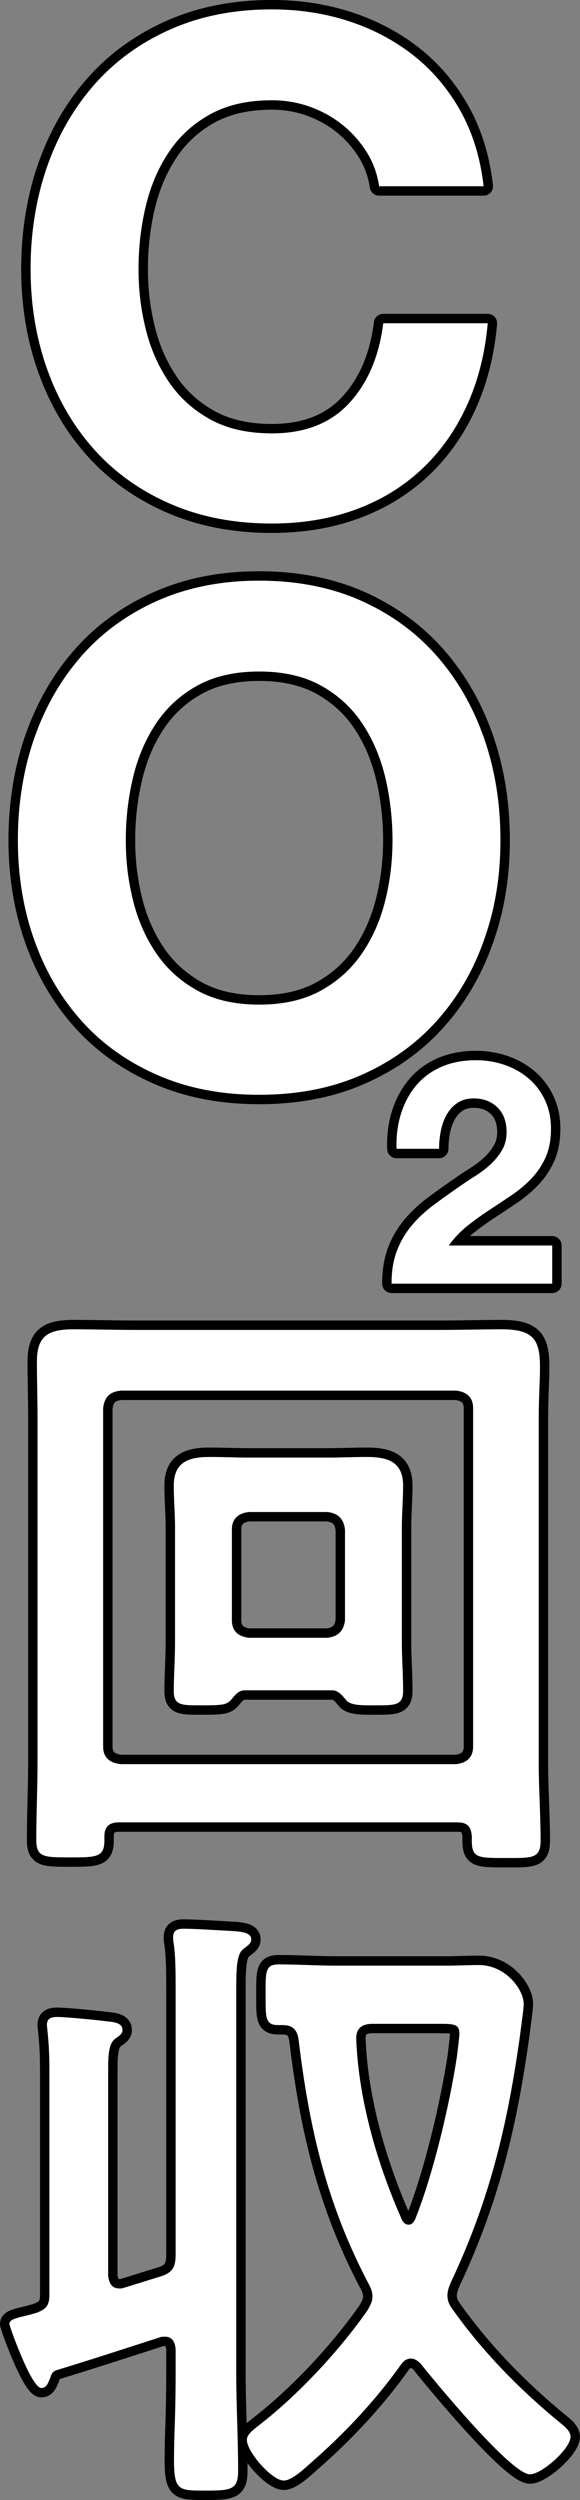
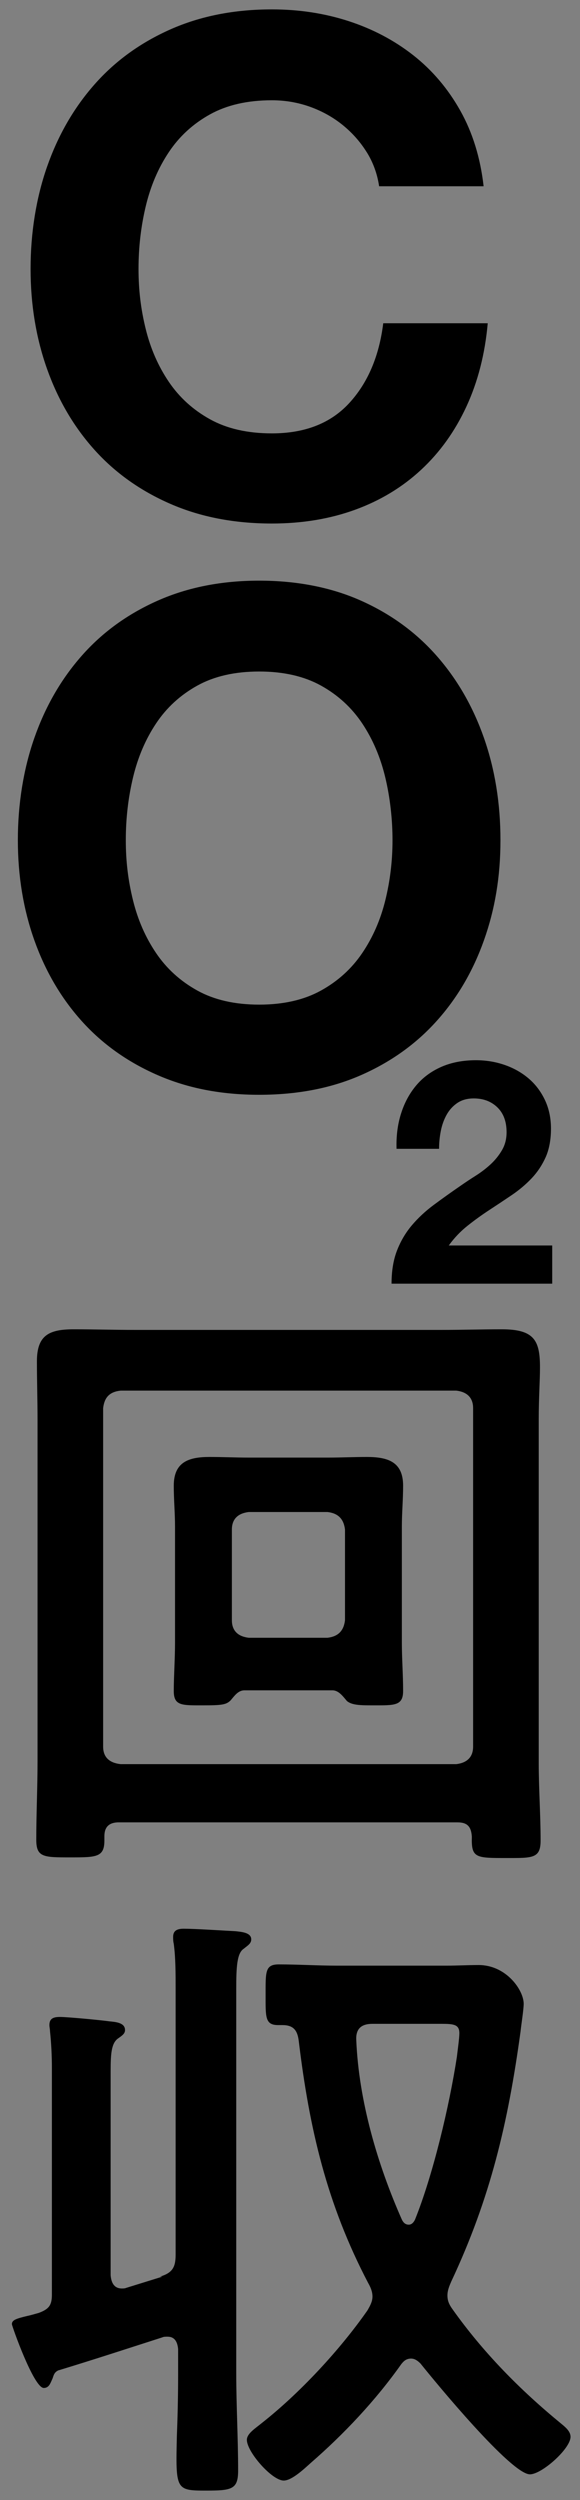
<svg xmlns="http://www.w3.org/2000/svg" width="308.58" height="1328.5">
  <rect width="100%" height="100%" fill="#808080" stroke="none" />
-   <path d="M213.32 591.93c1.77-5.71 4.43-10.7 7.98-14.97 3.55-4.27 8.01-7.59 13.39-9.98 5.38-2.38 11.56-3.58 18.54-3.58 5.32 0 10.39.83 15.22 2.49 4.82 1.66 9.06 4.05 12.72 7.15 3.66 3.1 6.57 6.93 8.73 11.47 2.16 4.55 3.24 9.65 3.24 15.3s-.94 10.92-2.83 15.13c-1.89 4.21-4.38 7.96-7.48 11.23-3.11 3.27-6.63 6.24-10.56 8.9-3.94 2.66-7.9 5.3-11.89 7.9-3.99 2.61-7.87 5.4-11.64 8.4-3.77 2.99-7.1 6.49-9.98 10.48h55.04v20.29h-85.48c0-6.76.97-12.64 2.91-17.63 1.94-4.99 4.57-9.45 7.9-13.39 3.33-3.93 7.23-7.57 11.72-10.89 4.49-3.33 9.23-6.71 14.22-10.14 2.55-1.77 5.26-3.58 8.15-5.4 2.88-1.83 5.51-3.85 7.9-6.07 2.38-2.22 4.38-4.71 5.99-7.48 1.61-2.77 2.41-5.93 2.41-9.48 0-5.65-1.64-10.06-4.91-13.22-3.27-3.16-7.46-4.74-12.55-4.74-3.44 0-6.35.81-8.73 2.41-2.38 1.61-4.3 3.72-5.74 6.32-1.44 2.61-2.47 5.49-3.08 8.65-.61 3.16-.91 6.29-.91 9.4h-22.62c-.22-6.65.55-12.83 2.33-18.54zM63.19 968.39c-4.99 0-7.65 2.33-7.65 7.31v2.33c0 8.98-4.32 8.98-18.29 8.98s-17.95 0-17.95-9.31c0-13.96.67-27.6.67-41.56V754.27c0-10.31-.33-20.61-.33-30.92 0-13.96 6.65-16.96 19.62-16.96 10.97 0 21.61.33 32.58.33h162.92c10.97 0 21.61-.33 32.25-.33 17.29 0 20.28 5.98 20.28 20.28 0 6.98-.67 16.29-.67 27.6v182.54c0 13.63 1 27.6 1 41.23 0 9.64-4.32 9.31-18.29 9.31-16.29 0-18.62 0-18.29-11.3-.33-5.32-2.33-7.65-7.65-7.65H63.19zm188.52-220.11c0-5.65-3.33-8.64-8.98-9.31H64.18c-5.98.67-8.64 3.66-9.31 9.31v179.88c0 5.65 3.33 8.64 9.31 9.31h178.55c5.65-.67 8.98-3.66 8.98-9.31V748.28zM130.02 898.24c-3.33 0-5.32 2.99-7.31 5.32-2.33 2.33-4.66 2.66-14.63 2.66-11.3 0-15.63.33-15.63-7.65 0-7.31.67-17.29.67-25.6v-61.84c0-6.98-.67-14.3-.67-21.61 0-12.63 7.98-15.29 18.95-15.29 6.98 0 13.96.33 20.95.33h42.23c6.98 0 13.63-.33 20.61-.33 11.3 0 19.28 2.66 19.28 15.29 0 7.31-.67 14.63-.67 21.61v61.84c0 8.31.67 16.96.67 25.6 0 7.98-4.65 7.65-15.96 7.65-6.32 0-11.3 0-13.96-2.33-2-2.33-4.32-5.65-7.65-5.65h-46.88zm44.22-27.93c5.65-.67 8.65-3.66 9.31-9.31v-48.21c-.67-5.65-3.66-8.64-9.31-9.31h-41.89c-5.65.67-8.98 3.66-8.98 9.31V861c0 5.65 3.32 8.65 8.98 9.31h41.89zm-89.11 339.48c6.65-1.99 8.31-4.99 8.31-11.64v-140.98c0-8.65 0-16.96-1-24.27-.33-1.33-.33-2.66-.33-3.66 0-3.66 2.66-4.32 5.65-4.32 5.98 0 21.28 1 27.6 1.33 2.99.33 8.31.67 8.31 4.32 0 2.33-2 3.32-3.99 4.99-3.66 2.33-3.99 9.97-3.99 21.28v204.15c0 17.29 1 34.58 1 51.87 0 9.97-3.32 10.64-16.96 10.64h-1.33c-16.29 0-16.29-.33-15.63-28.93.33-8.64.67-19.62.67-33.58v-12.63c-.33-3.66-1.66-6.65-5.65-6.65-1 0-2 0-2.66.33-18.62 5.98-36.91 11.97-55.53 17.62-2 1-2.33 2.33-2.99 4.32-1 2-1.66 4.99-4.65 4.99-5.32 0-16.96-32.92-16.96-33.91 0-2.33 2.66-2.99 7.98-4.32 1.66-.33 3.99-1 6.32-1.66 5.32-2 6.98-3.99 6.98-9.64v-120.36c0-6.65-.33-13.3-1-19.62 0-1-.33-2.33-.33-3.33 0-3.66 2.33-4.32 5.65-4.32 3.99 0 21.61 1.66 26.27 2.33 3.33.33 8.31.67 8.31 4.65 0 1.99-1.66 2.99-3.99 4.65-3.33 2.66-3.66 8.31-3.66 17.29v108.39c.33 3.66 1.66 6.98 5.98 6.98.67 0 1.66 0 2.33-.33l19.28-5.98zm133.66 43.55c-2.66 0-3.99 1.33-5.32 2.99-13.63 19.28-30.59 37.24-48.21 52.53-3.33 2.99-9.97 9.31-14.3 9.31-6.32 0-19.62-15.29-19.62-21.61 0-3.33 4.32-5.98 7.98-8.98 20.28-15.96 41.56-38.9 56.19-59.85 1.33-2.33 2.66-4.65 2.66-7.31s-1-4.99-2.33-7.31c-21.94-41.89-31.25-81.79-36.91-128.67-.67-5.32-2.66-8.31-8.64-8.31h-2.33c-6.98 0-6.65-4.32-6.65-15.96 0-12.3-.33-16.29 6.98-16.29 10.31 0 20.61.67 31.25.67h57.85c5.65 0 11.64-.33 17.29-.33 14.63 0 23.94 13.3 23.94 20.61 0 2.99-1.33 11.3-1.66 14.63-6.65 48.54-15.96 88.44-36.91 133-1 2.33-2 4.65-2 7.31 0 2.99 1 4.99 2.66 7.31 16.29 22.94 35.91 42.89 57.85 60.85 2 1.66 4.99 3.99 4.99 6.98 0 6.32-15.29 19.95-21.61 19.95-9.97 0-50.21-48.88-58.19-58.85-1.33-1.33-2.99-2.66-4.99-2.66zm-1.33-71.15c1.66 0 2.66-1.33 3.33-2.66 9.64-23.94 18.29-60.51 22.28-86.45.33-2.99 1.33-9.97 1.33-12.63 0-4.65-2.99-4.99-9.64-4.99h-36.57c-5.98 0-8.98 2.66-8.64 8.65 1.33 32.25 11.3 66.17 24.27 95.42.67 1.33 1.66 2.66 3.66 2.66zM195.12 80.89c-3.42-5.49-7.68-10.3-12.8-14.45-5.12-4.14-10.92-7.37-17.37-9.69-6.46-2.31-13.23-3.47-20.3-3.47-12.93 0-23.9 2.5-32.92 7.5-9.02 5-16.34 11.7-21.94 20.12-5.61 8.41-9.69 17.98-12.25 28.71-2.56 10.73-3.84 21.82-3.84 33.28s1.28 21.64 3.84 32c2.56 10.37 6.64 19.69 12.25 27.98s12.92 14.94 21.94 19.93c9.02 5 19.99 7.5 32.92 7.5 17.56 0 31.27-5.36 41.15-16.09 9.88-10.73 15.91-24.87 18.1-42.43h55.59c-1.46 16.34-5.25 31.09-11.34 44.25-6.1 13.17-14.14 24.38-24.14 33.65s-21.71 16.34-35.11 21.21c-13.41 4.87-28.16 7.31-44.25 7.31-20 0-37.98-3.47-53.95-10.42-15.97-6.95-29.44-16.52-40.41-28.71-10.97-12.19-19.38-26.52-25.24-42.97-5.85-16.46-8.78-34.2-8.78-53.22s2.93-37.61 8.78-54.31c5.85-16.7 14.26-31.27 25.24-43.71C61.26 32.42 74.73 22.68 90.7 15.6c15.97-7.07 33.95-10.61 53.95-10.61 14.38 0 27.98 2.07 40.78 6.22s24.26 10.18 34.38 18.1c10.11 7.93 18.47 17.74 25.05 29.44s10.73 25.12 12.44 40.23h-55.59c-.98-6.58-3.17-12.62-6.58-18.1zM18.28 392.14c5.85-16.7 14.26-31.27 25.24-43.71 10.97-12.44 24.44-22.18 40.41-29.26 15.97-7.07 33.95-10.61 53.95-10.61s38.28 3.54 54.13 10.61c15.85 7.07 29.26 16.82 40.23 29.26 10.97 12.44 19.38 27.01 25.24 43.71 5.85 16.7 8.78 34.81 8.78 54.31s-2.93 36.76-8.78 53.22-14.26 30.79-25.24 42.97c-10.97 12.19-24.38 21.76-40.23 28.71-15.85 6.95-33.89 10.42-54.13 10.42s-37.98-3.47-53.95-10.42c-15.97-6.95-29.44-16.52-40.41-28.71-10.97-12.19-19.38-26.52-25.24-42.97-5.85-16.46-8.78-34.2-8.78-53.22s2.93-37.61 8.78-54.31zm52.49 86.31c2.56 10.37 6.64 19.69 12.25 27.98s12.92 14.94 21.94 19.93c9.02 5 19.99 7.5 32.92 7.5s23.89-2.5 32.92-7.5c9.02-4.99 16.33-11.64 21.94-19.93 5.61-8.29 9.69-17.61 12.25-27.98 2.56-10.36 3.84-21.03 3.84-32s-1.28-22.55-3.84-33.28c-2.56-10.73-6.65-20.3-12.25-28.71-5.61-8.41-12.93-15.12-21.94-20.12-9.02-5-20-7.5-32.92-7.5s-23.9 2.5-32.92 7.5c-9.02 5-16.34 11.7-21.94 20.12-5.61 8.41-9.69 17.98-12.25 28.71-2.56 10.73-3.84 21.82-3.84 33.28s1.28 21.64 3.84 32z" />
-   <path d="M213.32 591.93c1.77-5.71 4.43-10.7 7.98-14.97 3.55-4.27 8.01-7.59 13.39-9.98 5.38-2.38 11.56-3.58 18.54-3.58 5.32 0 10.39.83 15.22 2.49 4.82 1.66 9.06 4.05 12.72 7.15 3.66 3.1 6.57 6.93 8.73 11.47 2.16 4.55 3.24 9.65 3.24 15.3s-.94 10.92-2.83 15.13c-1.89 4.21-4.38 7.96-7.48 11.23-3.11 3.27-6.63 6.24-10.56 8.9-3.94 2.66-7.9 5.3-11.89 7.9-3.99 2.61-7.87 5.4-11.64 8.4-3.77 2.99-7.1 6.49-9.98 10.48h55.04v20.29h-85.48c0-6.76.97-12.64 2.91-17.63 1.94-4.99 4.57-9.45 7.9-13.39 3.33-3.93 7.23-7.57 11.72-10.89 4.49-3.33 9.23-6.71 14.22-10.14 2.55-1.77 5.26-3.58 8.15-5.4 2.88-1.83 5.51-3.85 7.9-6.07 2.38-2.22 4.38-4.71 5.99-7.48 1.61-2.77 2.41-5.93 2.41-9.48 0-5.65-1.64-10.06-4.91-13.22-3.27-3.16-7.46-4.74-12.55-4.74-3.44 0-6.35.81-8.73 2.41-2.38 1.61-4.3 3.72-5.74 6.32-1.44 2.61-2.47 5.49-3.08 8.65-.61 3.16-.91 6.29-.91 9.4h-22.62c-.22-6.65.55-12.83 2.33-18.54zM63.19 968.39c-4.99 0-7.65 2.33-7.65 7.31v2.33c0 8.98-4.32 8.98-18.29 8.98s-17.95 0-17.95-9.31c0-13.96.67-27.6.67-41.56V754.27c0-10.31-.33-20.61-.33-30.92 0-13.96 6.65-16.96 19.62-16.96 10.97 0 21.61.33 32.58.33h162.92c10.97 0 21.61-.33 32.25-.33 17.29 0 20.28 5.98 20.28 20.28 0 6.98-.67 16.29-.67 27.6v182.54c0 13.63 1 27.6 1 41.23 0 9.64-4.32 9.31-18.29 9.31-16.29 0-18.62 0-18.29-11.3-.33-5.32-2.33-7.65-7.65-7.65H63.19zm188.52-220.11c0-5.65-3.33-8.64-8.98-9.31H64.18c-5.98.67-8.64 3.66-9.31 9.31v179.88c0 5.65 3.33 8.64 9.31 9.31h178.55c5.65-.67 8.98-3.66 8.98-9.31V748.28zM130.02 898.24c-3.33 0-5.32 2.99-7.31 5.32-2.33 2.33-4.66 2.66-14.63 2.66-11.3 0-15.63.33-15.63-7.65 0-7.31.67-17.29.67-25.6v-61.84c0-6.98-.67-14.3-.67-21.61 0-12.63 7.98-15.29 18.95-15.29 6.98 0 13.96.33 20.95.33h42.23c6.98 0 13.63-.33 20.61-.33 11.3 0 19.28 2.66 19.28 15.29 0 7.31-.67 14.63-.67 21.61v61.84c0 8.31.67 16.96.67 25.6 0 7.98-4.65 7.65-15.96 7.65-6.32 0-11.3 0-13.96-2.33-2-2.33-4.32-5.65-7.65-5.65h-46.88zm44.22-27.93c5.65-.67 8.65-3.66 9.31-9.31v-48.21c-.67-5.65-3.66-8.64-9.31-9.31h-41.89c-5.65.67-8.98 3.66-8.98 9.31V861c0 5.65 3.32 8.65 8.98 9.31h41.89zm-89.11 339.48c6.65-1.99 8.31-4.99 8.31-11.64v-140.98c0-8.65 0-16.96-1-24.27-.33-1.33-.33-2.66-.33-3.66 0-3.66 2.66-4.32 5.65-4.32 5.98 0 21.28 1 27.6 1.33 2.99.33 8.31.67 8.31 4.32 0 2.33-2 3.32-3.99 4.99-3.66 2.33-3.99 9.97-3.99 21.28v204.15c0 17.29 1 34.58 1 51.87 0 9.97-3.32 10.64-16.96 10.64h-1.33c-16.29 0-16.29-.33-15.63-28.93.33-8.64.67-19.62.67-33.58v-12.63c-.33-3.66-1.66-6.65-5.65-6.65-1 0-2 0-2.66.33-18.62 5.98-36.91 11.97-55.53 17.62-2 1-2.33 2.33-2.99 4.32-1 2-1.66 4.99-4.65 4.99-5.32 0-16.96-32.92-16.96-33.91 0-2.33 2.66-2.99 7.98-4.32 1.66-.33 3.99-1 6.32-1.66 5.32-2 6.98-3.99 6.98-9.64v-120.36c0-6.65-.33-13.3-1-19.62 0-1-.33-2.33-.33-3.33 0-3.66 2.33-4.32 5.65-4.32 3.99 0 21.61 1.66 26.27 2.33 3.33.33 8.31.67 8.31 4.65 0 1.99-1.66 2.99-3.99 4.65-3.33 2.66-3.66 8.31-3.66 17.29v108.39c.33 3.66 1.66 6.98 5.98 6.98.67 0 1.66 0 2.33-.33l19.28-5.98zm133.66 43.55c-2.66 0-3.99 1.33-5.32 2.99-13.63 19.28-30.59 37.24-48.21 52.53-3.33 2.99-9.97 9.31-14.3 9.31-6.32 0-19.62-15.29-19.62-21.61 0-3.33 4.32-5.98 7.98-8.98 20.28-15.96 41.56-38.9 56.19-59.85 1.33-2.33 2.66-4.65 2.66-7.31s-1-4.99-2.33-7.31c-21.94-41.89-31.25-81.79-36.91-128.67-.67-5.32-2.66-8.31-8.64-8.31h-2.33c-6.98 0-6.65-4.32-6.65-15.96 0-12.3-.33-16.29 6.98-16.29 10.31 0 20.61.67 31.25.67h57.85c5.65 0 11.64-.33 17.29-.33 14.63 0 23.94 13.3 23.94 20.61 0 2.99-1.33 11.3-1.66 14.63-6.65 48.54-15.96 88.44-36.91 133-1 2.33-2 4.65-2 7.31 0 2.99 1 4.99 2.66 7.31 16.29 22.94 35.91 42.89 57.85 60.85 2 1.66 4.99 3.99 4.99 6.98 0 6.32-15.29 19.95-21.61 19.95-9.97 0-50.21-48.88-58.19-58.85-1.33-1.33-2.99-2.66-4.99-2.66zm-1.33-71.15c1.66 0 2.66-1.33 3.33-2.66 9.64-23.94 18.29-60.51 22.28-86.45.33-2.99 1.33-9.97 1.33-12.63 0-4.65-2.99-4.99-9.64-4.99h-36.57c-5.98 0-8.98 2.66-8.64 8.65 1.33 32.25 11.3 66.17 24.27 95.42.67 1.33 1.66 2.66 3.66 2.66zM195.12 80.89c-3.42-5.49-7.68-10.3-12.8-14.45-5.12-4.14-10.92-7.37-17.37-9.69-6.46-2.31-13.23-3.47-20.3-3.47-12.93 0-23.9 2.5-32.92 7.5-9.02 5-16.34 11.7-21.94 20.12-5.61 8.41-9.69 17.98-12.25 28.71-2.56 10.73-3.84 21.82-3.84 33.28s1.28 21.64 3.84 32c2.56 10.37 6.64 19.69 12.25 27.98s12.92 14.94 21.94 19.93c9.02 5 19.99 7.5 32.92 7.5 17.56 0 31.27-5.36 41.15-16.09 9.88-10.73 15.91-24.87 18.1-42.43h55.59c-1.46 16.34-5.25 31.09-11.34 44.25-6.1 13.17-14.14 24.38-24.14 33.65s-21.71 16.34-35.11 21.21c-13.41 4.87-28.16 7.31-44.25 7.31-20 0-37.98-3.47-53.95-10.42-15.97-6.95-29.44-16.52-40.41-28.71-10.97-12.19-19.38-26.52-25.24-42.97-5.85-16.46-8.78-34.2-8.78-53.22s2.93-37.61 8.78-54.31c5.85-16.7 14.26-31.27 25.24-43.71C61.26 32.42 74.73 22.68 90.7 15.6c15.97-7.07 33.95-10.61 53.95-10.61 14.38 0 27.98 2.07 40.78 6.22s24.26 10.18 34.38 18.1c10.11 7.93 18.47 17.74 25.05 29.44s10.73 25.12 12.44 40.23h-55.59c-.98-6.58-3.17-12.62-6.58-18.1zM18.28 392.14c5.85-16.7 14.26-31.27 25.24-43.71 10.97-12.44 24.44-22.18 40.41-29.26 15.97-7.07 33.95-10.61 53.95-10.61s38.28 3.54 54.13 10.61c15.85 7.07 29.26 16.82 40.23 29.26 10.97 12.44 19.38 27.01 25.24 43.71 5.85 16.7 8.78 34.81 8.78 54.31s-2.93 36.76-8.78 53.22-14.26 30.79-25.24 42.97c-10.97 12.19-24.38 21.76-40.23 28.71-15.85 6.95-33.89 10.42-54.13 10.42s-37.98-3.47-53.95-10.42c-15.97-6.95-29.44-16.52-40.41-28.71-10.97-12.19-19.38-26.52-25.24-42.97-5.85-16.46-8.78-34.2-8.78-53.22s2.93-37.61 8.78-54.31zm52.49 86.31c2.56 10.37 6.64 19.69 12.25 27.98s12.92 14.94 21.94 19.93c9.02 5 19.99 7.5 32.92 7.5s23.89-2.5 32.92-7.5c9.02-4.99 16.33-11.64 21.94-19.93 5.61-8.29 9.69-17.61 12.25-27.98 2.56-10.36 3.84-21.03 3.84-32s-1.28-22.55-3.84-33.28c-2.56-10.73-6.65-20.3-12.25-28.71-5.61-8.41-12.93-15.12-21.94-20.12-9.02-5-20-7.5-32.92-7.5s-23.9 2.5-32.92 7.5c-9.02 5-16.34 11.7-21.94 20.12-5.61 8.41-9.69 17.98-12.25 28.71-2.56 10.73-3.84 21.82-3.84 33.28s1.28 21.64 3.84 32z" stroke="#000" stroke-linejoin="round" stroke-width="10" />
-   <path d="M213.32 591.93c1.77-5.71 4.43-10.7 7.98-14.97 3.55-4.27 8.01-7.59 13.39-9.98 5.38-2.38 11.56-3.58 18.54-3.58 5.32 0 10.39.83 15.22 2.49 4.82 1.66 9.06 4.05 12.72 7.15 3.66 3.1 6.57 6.93 8.73 11.47 2.16 4.55 3.24 9.65 3.24 15.3s-.94 10.92-2.83 15.13c-1.89 4.21-4.38 7.96-7.48 11.23-3.11 3.27-6.63 6.24-10.56 8.9-3.94 2.66-7.9 5.3-11.89 7.9-3.99 2.61-7.87 5.4-11.64 8.4-3.77 2.99-7.1 6.49-9.98 10.48h55.04v20.29h-85.48c0-6.76.97-12.64 2.91-17.63 1.94-4.99 4.57-9.45 7.9-13.39 3.33-3.93 7.23-7.57 11.72-10.89 4.49-3.33 9.23-6.71 14.22-10.14 2.55-1.77 5.26-3.58 8.15-5.4 2.88-1.83 5.51-3.85 7.9-6.07 2.38-2.22 4.38-4.71 5.99-7.48 1.61-2.77 2.41-5.93 2.41-9.48 0-5.65-1.64-10.06-4.91-13.22-3.27-3.16-7.46-4.74-12.55-4.74-3.44 0-6.35.81-8.73 2.41-2.38 1.61-4.3 3.72-5.74 6.32-1.44 2.61-2.47 5.49-3.08 8.65-.61 3.16-.91 6.29-.91 9.4h-22.62c-.22-6.65.55-12.83 2.33-18.54zM63.19 968.39c-4.99 0-7.65 2.33-7.65 7.31v2.33c0 8.98-4.32 8.98-18.29 8.98s-17.95 0-17.95-9.31c0-13.96.67-27.6.67-41.56V754.27c0-10.31-.33-20.61-.33-30.92 0-13.96 6.65-16.96 19.62-16.96 10.97 0 21.61.33 32.58.33h162.92c10.97 0 21.61-.33 32.25-.33 17.29 0 20.28 5.98 20.28 20.28 0 6.98-.67 16.29-.67 27.6v182.54c0 13.63 1 27.6 1 41.23 0 9.64-4.32 9.31-18.29 9.31-16.29 0-18.62 0-18.29-11.3-.33-5.32-2.33-7.65-7.65-7.65H63.19zm188.52-220.11c0-5.65-3.33-8.64-8.98-9.31H64.18c-5.98.67-8.64 3.66-9.31 9.31v179.88c0 5.65 3.33 8.64 9.31 9.31h178.55c5.65-.67 8.98-3.66 8.98-9.31V748.28zM130.02 898.24c-3.33 0-5.32 2.99-7.31 5.32-2.33 2.33-4.66 2.66-14.63 2.66-11.3 0-15.63.33-15.63-7.65 0-7.31.67-17.29.67-25.6v-61.84c0-6.98-.67-14.3-.67-21.61 0-12.63 7.98-15.29 18.95-15.29 6.98 0 13.96.33 20.95.33h42.23c6.98 0 13.63-.33 20.61-.33 11.3 0 19.28 2.66 19.28 15.29 0 7.31-.67 14.63-.67 21.61v61.84c0 8.31.67 16.96.67 25.6 0 7.98-4.65 7.65-15.96 7.65-6.32 0-11.3 0-13.96-2.33-2-2.33-4.32-5.65-7.65-5.65h-46.88zm44.22-27.93c5.65-.67 8.65-3.66 9.31-9.31v-48.21c-.67-5.65-3.66-8.64-9.31-9.31h-41.89c-5.65.67-8.98 3.66-8.98 9.31V861c0 5.65 3.32 8.65 8.98 9.31h41.89zm-89.11 339.48c6.65-1.99 8.31-4.99 8.31-11.64v-140.98c0-8.65 0-16.96-1-24.27-.33-1.33-.33-2.66-.33-3.66 0-3.66 2.66-4.32 5.65-4.32 5.98 0 21.28 1 27.6 1.33 2.99.33 8.31.67 8.31 4.32 0 2.33-2 3.32-3.99 4.99-3.66 2.33-3.99 9.97-3.99 21.28v204.15c0 17.29 1 34.58 1 51.87 0 9.97-3.32 10.64-16.96 10.64h-1.33c-16.29 0-16.29-.33-15.63-28.93.33-8.64.67-19.62.67-33.58v-12.63c-.33-3.66-1.66-6.65-5.65-6.65-1 0-2 0-2.66.33-18.62 5.98-36.91 11.97-55.53 17.62-2 1-2.33 2.33-2.99 4.32-1 2-1.66 4.99-4.65 4.99-5.32 0-16.96-32.92-16.96-33.91 0-2.33 2.66-2.99 7.98-4.32 1.66-.33 3.99-1 6.32-1.66 5.32-2 6.98-3.99 6.98-9.64v-120.36c0-6.65-.33-13.3-1-19.62 0-1-.33-2.33-.33-3.33 0-3.66 2.33-4.32 5.65-4.32 3.99 0 21.61 1.66 26.27 2.33 3.33.33 8.31.67 8.31 4.65 0 1.99-1.66 2.99-3.99 4.65-3.33 2.66-3.66 8.31-3.66 17.29v108.39c.33 3.66 1.66 6.98 5.98 6.98.67 0 1.66 0 2.33-.33l19.28-5.98zm133.66 43.55c-2.66 0-3.99 1.33-5.32 2.99-13.63 19.28-30.59 37.24-48.21 52.53-3.33 2.99-9.97 9.31-14.3 9.31-6.32 0-19.62-15.29-19.62-21.61 0-3.33 4.32-5.98 7.98-8.98 20.28-15.96 41.56-38.9 56.19-59.85 1.33-2.33 2.66-4.65 2.66-7.31s-1-4.99-2.33-7.31c-21.94-41.89-31.25-81.79-36.91-128.67-.67-5.32-2.66-8.31-8.64-8.31h-2.33c-6.98 0-6.65-4.32-6.65-15.96 0-12.3-.33-16.29 6.98-16.29 10.31 0 20.61.67 31.25.67h57.85c5.65 0 11.64-.33 17.29-.33 14.63 0 23.94 13.3 23.94 20.61 0 2.99-1.33 11.3-1.66 14.63-6.65 48.54-15.96 88.44-36.91 133-1 2.33-2 4.65-2 7.31 0 2.99 1 4.99 2.66 7.31 16.29 22.94 35.91 42.89 57.85 60.85 2 1.66 4.99 3.99 4.99 6.98 0 6.32-15.29 19.95-21.61 19.95-9.97 0-50.21-48.88-58.19-58.85-1.33-1.33-2.99-2.66-4.99-2.66zm-1.33-71.15c1.66 0 2.66-1.33 3.33-2.66 9.64-23.94 18.29-60.51 22.28-86.45.33-2.99 1.33-9.97 1.33-12.63 0-4.65-2.99-4.99-9.64-4.99h-36.57c-5.98 0-8.98 2.66-8.64 8.65 1.33 32.25 11.3 66.17 24.27 95.42.67 1.33 1.66 2.66 3.66 2.66zM195.12 80.89c-3.42-5.49-7.68-10.3-12.8-14.45-5.12-4.14-10.92-7.37-17.37-9.69-6.46-2.31-13.23-3.47-20.3-3.47-12.93 0-23.9 2.5-32.92 7.5-9.02 5-16.34 11.7-21.94 20.12-5.61 8.41-9.69 17.98-12.25 28.71-2.56 10.73-3.84 21.82-3.84 33.28s1.28 21.64 3.84 32c2.56 10.37 6.64 19.69 12.25 27.98s12.92 14.94 21.94 19.93c9.02 5 19.99 7.5 32.92 7.5 17.56 0 31.27-5.36 41.15-16.09 9.88-10.73 15.91-24.87 18.1-42.43h55.59c-1.46 16.34-5.25 31.09-11.34 44.25-6.1 13.17-14.14 24.38-24.14 33.65s-21.71 16.34-35.11 21.21c-13.41 4.87-28.16 7.31-44.25 7.31-20 0-37.98-3.47-53.95-10.42-15.97-6.95-29.44-16.52-40.41-28.71-10.97-12.19-19.38-26.52-25.24-42.97-5.85-16.46-8.78-34.2-8.78-53.22s2.93-37.61 8.78-54.31c5.85-16.7 14.26-31.27 25.24-43.71C61.26 32.42 74.73 22.68 90.7 15.6c15.97-7.07 33.95-10.61 53.95-10.61 14.38 0 27.98 2.07 40.78 6.22s24.26 10.18 34.38 18.1c10.11 7.93 18.47 17.74 25.05 29.44s10.73 25.12 12.44 40.23h-55.59c-.98-6.58-3.17-12.62-6.58-18.1zM18.28 392.14c5.85-16.7 14.26-31.27 25.24-43.71 10.97-12.44 24.44-22.18 40.41-29.26 15.97-7.07 33.95-10.61 53.95-10.61s38.28 3.54 54.13 10.61c15.85 7.07 29.26 16.82 40.23 29.26 10.97 12.44 19.38 27.01 25.24 43.71 5.85 16.7 8.78 34.81 8.78 54.31s-2.93 36.76-8.78 53.22-14.26 30.79-25.24 42.97c-10.97 12.19-24.38 21.76-40.23 28.71-15.85 6.95-33.89 10.42-54.13 10.42s-37.98-3.47-53.95-10.42c-15.97-6.95-29.44-16.52-40.41-28.71-10.97-12.19-19.38-26.52-25.24-42.97-5.85-16.46-8.78-34.2-8.78-53.22s2.93-37.61 8.78-54.31zm52.49 86.31c2.56 10.37 6.64 19.69 12.25 27.98s12.92 14.94 21.94 19.93c9.02 5 19.99 7.5 32.92 7.5s23.89-2.5 32.92-7.5c9.02-4.99 16.33-11.64 21.94-19.93 5.61-8.29 9.69-17.61 12.25-27.98 2.56-10.36 3.84-21.03 3.84-32s-1.28-22.55-3.84-33.28c-2.56-10.73-6.65-20.3-12.25-28.71-5.61-8.41-12.93-15.12-21.94-20.12-9.02-5-20-7.5-32.92-7.5s-23.9 2.5-32.92 7.5c-9.02 5-16.34 11.7-21.94 20.12-5.61 8.41-9.69 17.98-12.25 28.71-2.56 10.73-3.84 21.82-3.84 33.28s1.28 21.64 3.84 32z" fill="#fff" />
+   <path d="M213.32 591.93c1.77-5.71 4.43-10.7 7.98-14.97 3.55-4.27 8.01-7.59 13.39-9.98 5.38-2.38 11.56-3.58 18.54-3.58 5.32 0 10.39.83 15.22 2.49 4.82 1.66 9.06 4.05 12.72 7.15 3.66 3.1 6.57 6.93 8.73 11.47 2.16 4.55 3.24 9.65 3.24 15.3s-.94 10.92-2.83 15.13c-1.89 4.21-4.38 7.96-7.48 11.23-3.11 3.27-6.63 6.24-10.56 8.9-3.94 2.66-7.9 5.3-11.89 7.9-3.99 2.61-7.87 5.4-11.64 8.4-3.77 2.99-7.1 6.49-9.98 10.48h55.04v20.29h-85.48c0-6.76.97-12.64 2.91-17.63 1.94-4.99 4.57-9.45 7.9-13.39 3.33-3.93 7.23-7.57 11.72-10.89 4.49-3.33 9.23-6.71 14.22-10.14 2.55-1.77 5.26-3.58 8.15-5.4 2.88-1.83 5.51-3.85 7.9-6.07 2.38-2.22 4.38-4.71 5.99-7.48 1.61-2.77 2.41-5.93 2.41-9.48 0-5.65-1.64-10.06-4.91-13.22-3.27-3.16-7.46-4.74-12.55-4.74-3.44 0-6.35.81-8.73 2.41-2.38 1.61-4.3 3.72-5.74 6.32-1.44 2.61-2.47 5.49-3.08 8.65-.61 3.16-.91 6.29-.91 9.4h-22.62c-.22-6.65.55-12.83 2.33-18.54zM63.19 968.39c-4.99 0-7.65 2.33-7.65 7.31v2.33c0 8.98-4.32 8.98-18.29 8.98s-17.95 0-17.95-9.31c0-13.96.67-27.6.67-41.56V754.27c0-10.31-.33-20.61-.33-30.92 0-13.96 6.65-16.96 19.62-16.96 10.97 0 21.61.33 32.58.33h162.92c10.97 0 21.61-.33 32.25-.33 17.29 0 20.28 5.98 20.28 20.28 0 6.98-.67 16.29-.67 27.6v182.54c0 13.63 1 27.6 1 41.23 0 9.64-4.32 9.31-18.29 9.31-16.29 0-18.62 0-18.29-11.3-.33-5.32-2.33-7.65-7.65-7.65H63.19zm188.52-220.11c0-5.65-3.33-8.64-8.98-9.31H64.18c-5.98.67-8.64 3.66-9.31 9.31v179.88c0 5.65 3.33 8.64 9.31 9.31h178.55c5.65-.67 8.98-3.66 8.98-9.31V748.28zM130.02 898.24c-3.33 0-5.32 2.99-7.31 5.32-2.33 2.33-4.66 2.66-14.63 2.66-11.3 0-15.63.33-15.63-7.65 0-7.31.67-17.29.67-25.6v-61.84c0-6.98-.67-14.3-.67-21.61 0-12.63 7.98-15.29 18.95-15.29 6.98 0 13.96.33 20.95.33h42.23c6.98 0 13.63-.33 20.61-.33 11.3 0 19.28 2.66 19.28 15.29 0 7.31-.67 14.63-.67 21.61v61.84c0 8.31.67 16.96.67 25.6 0 7.98-4.65 7.65-15.96 7.65-6.32 0-11.3 0-13.96-2.33-2-2.33-4.32-5.65-7.65-5.65h-46.88zm44.22-27.93c5.65-.67 8.65-3.66 9.31-9.31v-48.21c-.67-5.65-3.66-8.64-9.31-9.31h-41.89c-5.65.67-8.98 3.66-8.98 9.31V861c0 5.65 3.32 8.65 8.98 9.31h41.89zm-89.11 339.48c6.65-1.99 8.31-4.99 8.31-11.64v-140.98c0-8.65 0-16.96-1-24.27-.33-1.33-.33-2.66-.33-3.66 0-3.66 2.66-4.32 5.65-4.32 5.98 0 21.28 1 27.6 1.33 2.99.33 8.31.67 8.31 4.32 0 2.33-2 3.32-3.99 4.99-3.66 2.33-3.99 9.97-3.99 21.28v204.15c0 17.29 1 34.58 1 51.87 0 9.97-3.32 10.64-16.96 10.64c-16.29 0-16.29-.33-15.63-28.93.33-8.64.67-19.62.67-33.58v-12.63c-.33-3.66-1.66-6.65-5.65-6.65-1 0-2 0-2.66.33-18.62 5.98-36.91 11.97-55.53 17.62-2 1-2.33 2.33-2.99 4.32-1 2-1.66 4.99-4.65 4.99-5.32 0-16.96-32.92-16.96-33.91 0-2.33 2.66-2.99 7.98-4.32 1.66-.33 3.99-1 6.32-1.66 5.32-2 6.98-3.99 6.98-9.64v-120.36c0-6.65-.33-13.3-1-19.62 0-1-.33-2.33-.33-3.33 0-3.66 2.33-4.32 5.65-4.32 3.99 0 21.61 1.66 26.27 2.33 3.33.33 8.31.67 8.31 4.65 0 1.99-1.66 2.99-3.99 4.65-3.33 2.66-3.66 8.31-3.66 17.29v108.39c.33 3.66 1.66 6.98 5.98 6.98.67 0 1.66 0 2.33-.33l19.28-5.98zm133.66 43.55c-2.66 0-3.99 1.33-5.32 2.99-13.63 19.28-30.59 37.24-48.21 52.53-3.33 2.99-9.97 9.31-14.3 9.31-6.32 0-19.62-15.29-19.62-21.61 0-3.33 4.32-5.98 7.98-8.98 20.28-15.96 41.56-38.9 56.19-59.85 1.33-2.33 2.66-4.65 2.66-7.31s-1-4.99-2.33-7.31c-21.94-41.89-31.25-81.79-36.91-128.67-.67-5.32-2.66-8.31-8.64-8.31h-2.33c-6.98 0-6.65-4.32-6.65-15.96 0-12.3-.33-16.29 6.98-16.29 10.31 0 20.61.67 31.25.67h57.85c5.65 0 11.64-.33 17.29-.33 14.63 0 23.94 13.3 23.94 20.61 0 2.99-1.33 11.3-1.66 14.63-6.65 48.54-15.96 88.44-36.91 133-1 2.33-2 4.65-2 7.31 0 2.99 1 4.99 2.66 7.31 16.29 22.94 35.91 42.89 57.85 60.85 2 1.66 4.99 3.99 4.99 6.98 0 6.32-15.29 19.95-21.61 19.95-9.97 0-50.21-48.88-58.19-58.85-1.33-1.33-2.99-2.66-4.99-2.66zm-1.33-71.15c1.66 0 2.66-1.33 3.33-2.66 9.64-23.94 18.29-60.51 22.28-86.45.33-2.99 1.33-9.97 1.33-12.63 0-4.65-2.99-4.99-9.64-4.99h-36.57c-5.98 0-8.98 2.66-8.64 8.65 1.33 32.25 11.3 66.17 24.27 95.42.67 1.33 1.66 2.66 3.66 2.66zM195.12 80.89c-3.42-5.49-7.68-10.3-12.8-14.45-5.12-4.14-10.92-7.37-17.37-9.69-6.46-2.31-13.23-3.47-20.3-3.47-12.93 0-23.9 2.5-32.92 7.5-9.02 5-16.34 11.7-21.94 20.12-5.61 8.41-9.69 17.98-12.25 28.71-2.56 10.73-3.84 21.82-3.84 33.28s1.28 21.64 3.84 32c2.56 10.37 6.64 19.69 12.25 27.98s12.92 14.94 21.94 19.93c9.02 5 19.99 7.5 32.92 7.5 17.56 0 31.27-5.36 41.15-16.09 9.88-10.73 15.91-24.87 18.1-42.43h55.59c-1.46 16.34-5.25 31.09-11.34 44.25-6.1 13.17-14.14 24.38-24.14 33.65s-21.71 16.34-35.11 21.21c-13.41 4.87-28.16 7.31-44.25 7.31-20 0-37.98-3.47-53.95-10.42-15.97-6.95-29.44-16.52-40.41-28.71-10.97-12.19-19.38-26.52-25.24-42.97-5.85-16.46-8.78-34.2-8.78-53.22s2.93-37.61 8.78-54.31c5.85-16.7 14.26-31.27 25.24-43.71C61.26 32.42 74.73 22.68 90.7 15.6c15.97-7.07 33.95-10.61 53.95-10.61 14.38 0 27.98 2.07 40.78 6.22s24.26 10.18 34.38 18.1c10.11 7.93 18.47 17.74 25.05 29.44s10.73 25.12 12.44 40.23h-55.59c-.98-6.58-3.17-12.62-6.58-18.1zM18.28 392.14c5.85-16.7 14.26-31.27 25.24-43.71 10.97-12.44 24.44-22.18 40.41-29.26 15.97-7.07 33.95-10.61 53.95-10.61s38.28 3.54 54.13 10.61c15.85 7.07 29.26 16.82 40.23 29.26 10.97 12.44 19.38 27.01 25.24 43.71 5.85 16.7 8.78 34.81 8.78 54.31s-2.93 36.76-8.78 53.22-14.26 30.79-25.24 42.97c-10.97 12.19-24.38 21.76-40.23 28.71-15.85 6.95-33.89 10.42-54.13 10.42s-37.98-3.47-53.95-10.42c-15.97-6.95-29.44-16.52-40.41-28.71-10.97-12.19-19.38-26.52-25.24-42.97-5.85-16.46-8.78-34.2-8.78-53.22s2.93-37.61 8.78-54.31zm52.49 86.31c2.56 10.37 6.64 19.69 12.25 27.98s12.92 14.94 21.94 19.93c9.02 5 19.99 7.5 32.92 7.5s23.89-2.5 32.92-7.5c9.02-4.99 16.33-11.64 21.94-19.93 5.61-8.29 9.69-17.61 12.25-27.98 2.56-10.36 3.84-21.03 3.84-32s-1.28-22.55-3.84-33.28c-2.56-10.73-6.65-20.3-12.25-28.71-5.61-8.41-12.93-15.12-21.94-20.12-9.02-5-20-7.5-32.92-7.5s-23.9 2.5-32.92 7.5c-9.02 5-16.34 11.7-21.94 20.12-5.61 8.41-9.69 17.98-12.25 28.71-2.56 10.73-3.84 21.82-3.84 33.28s1.28 21.64 3.84 32z" />
</svg>